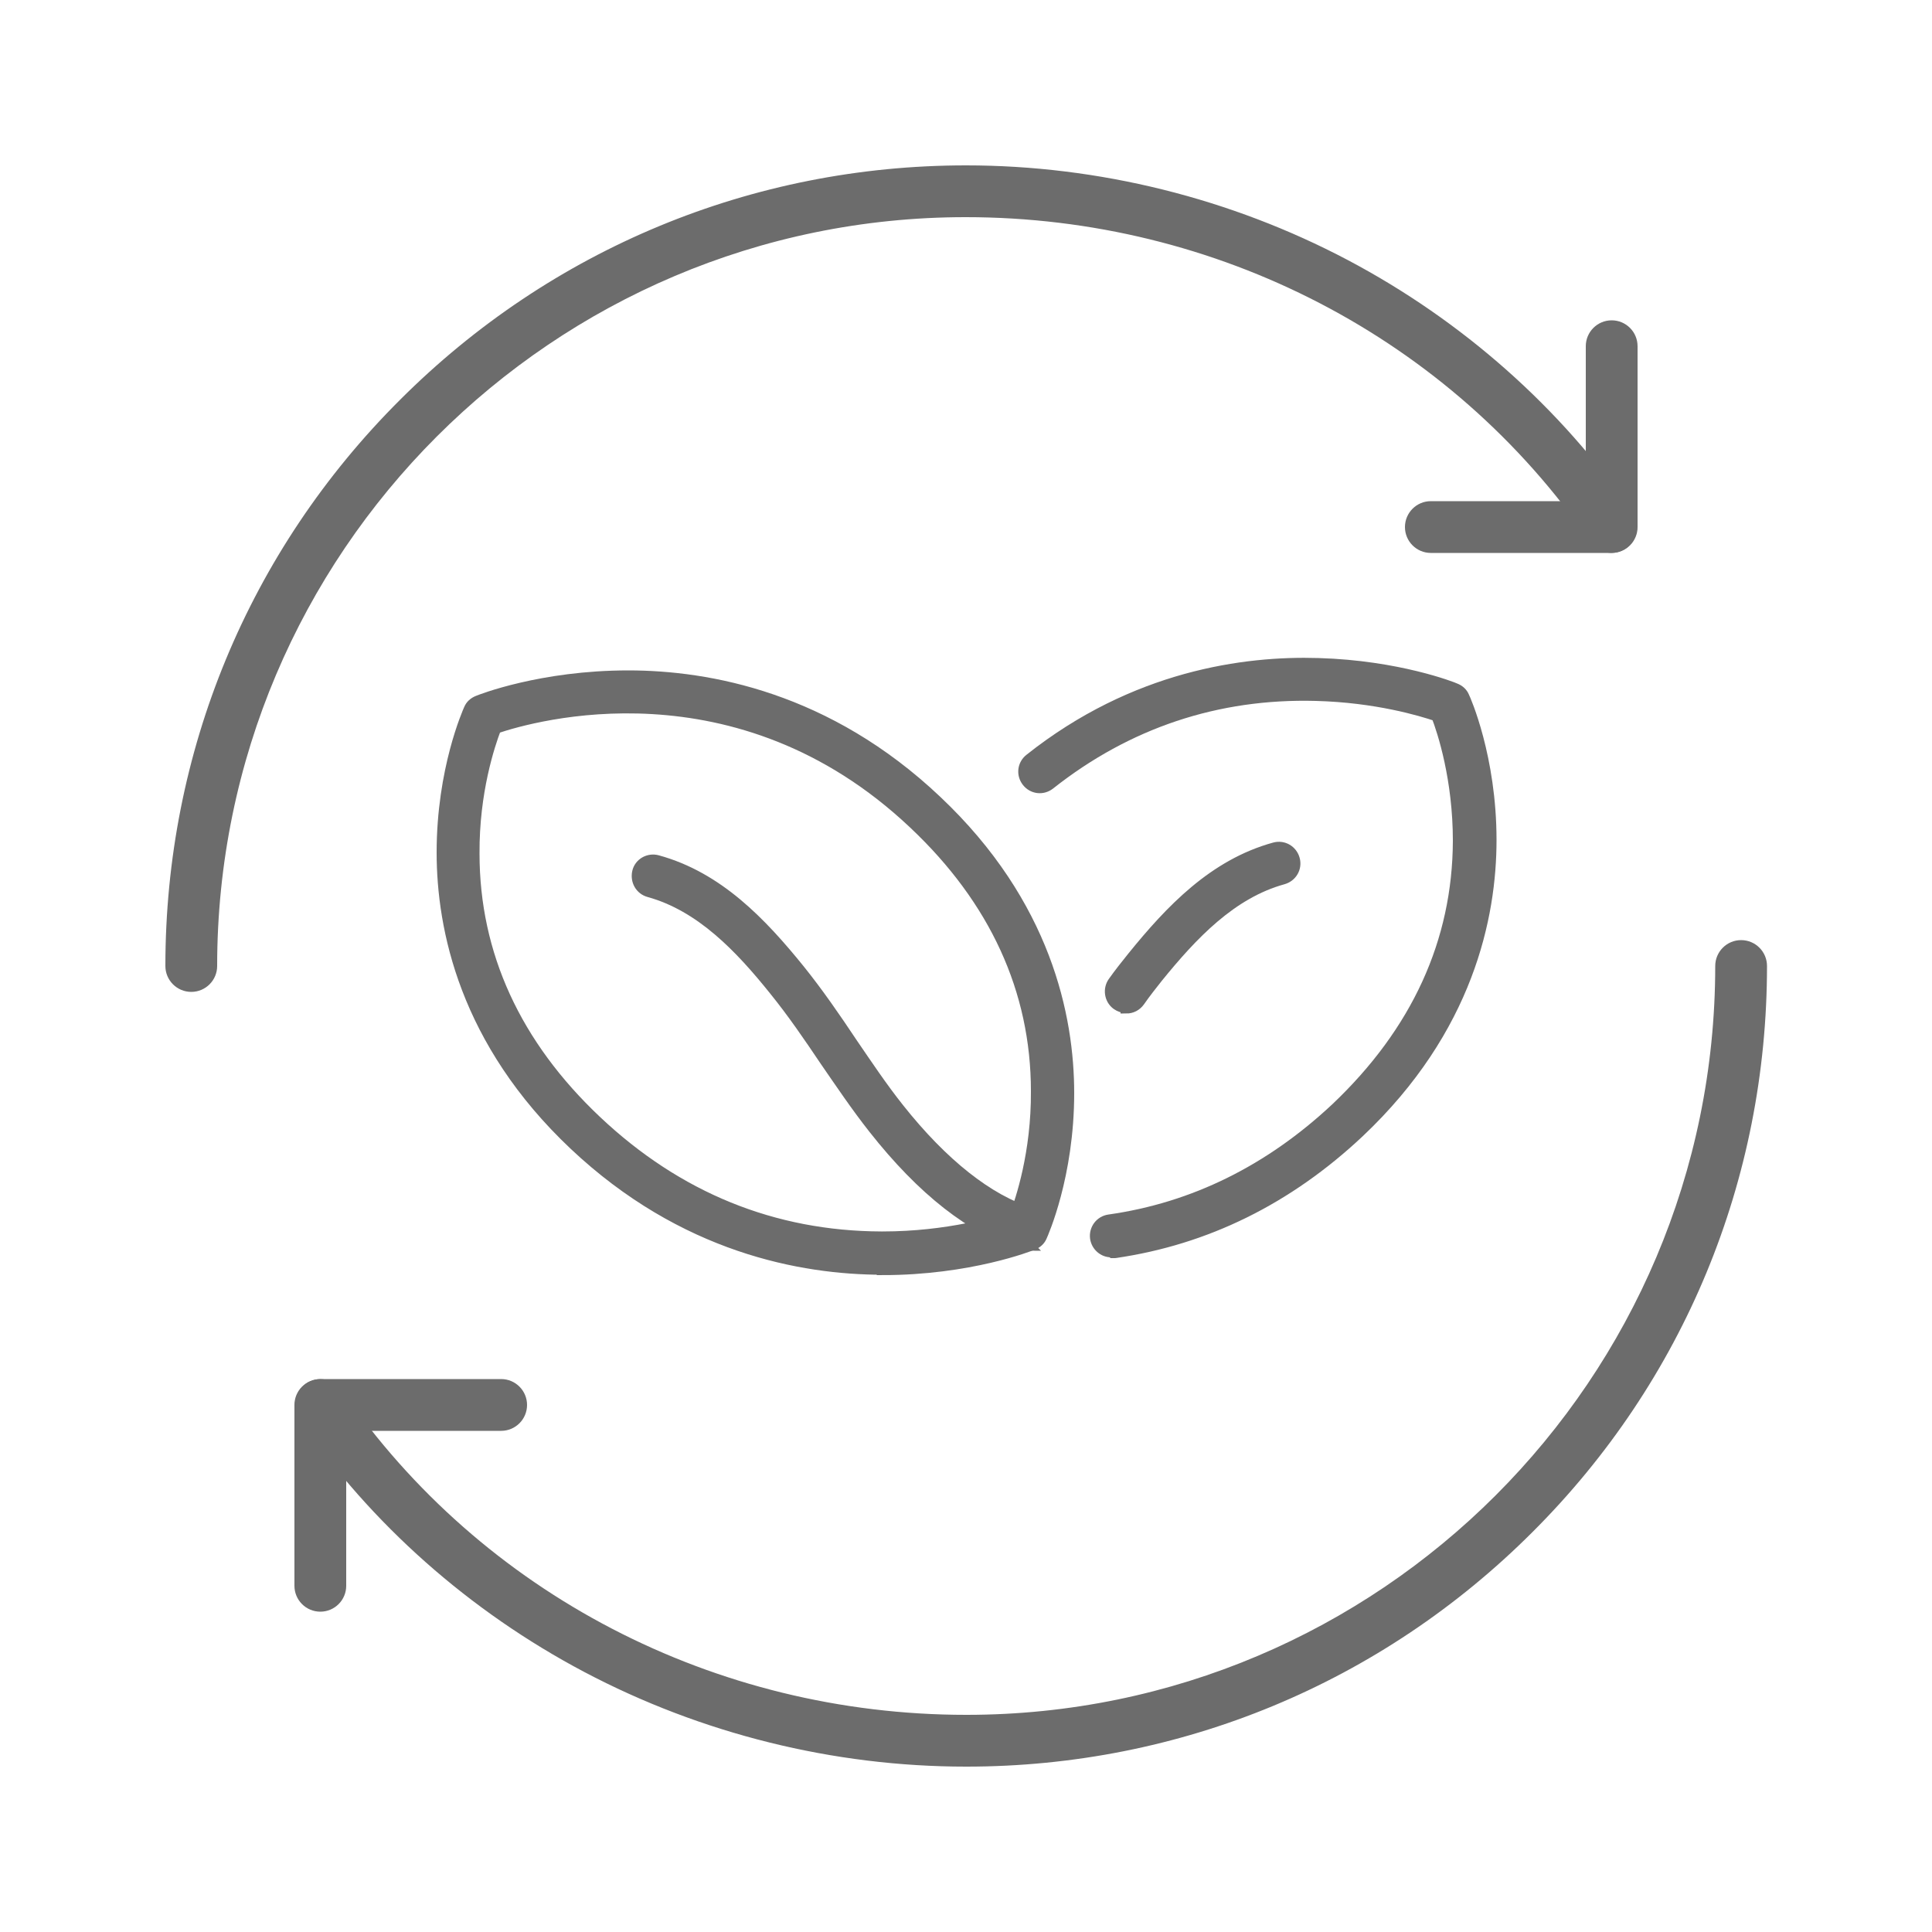
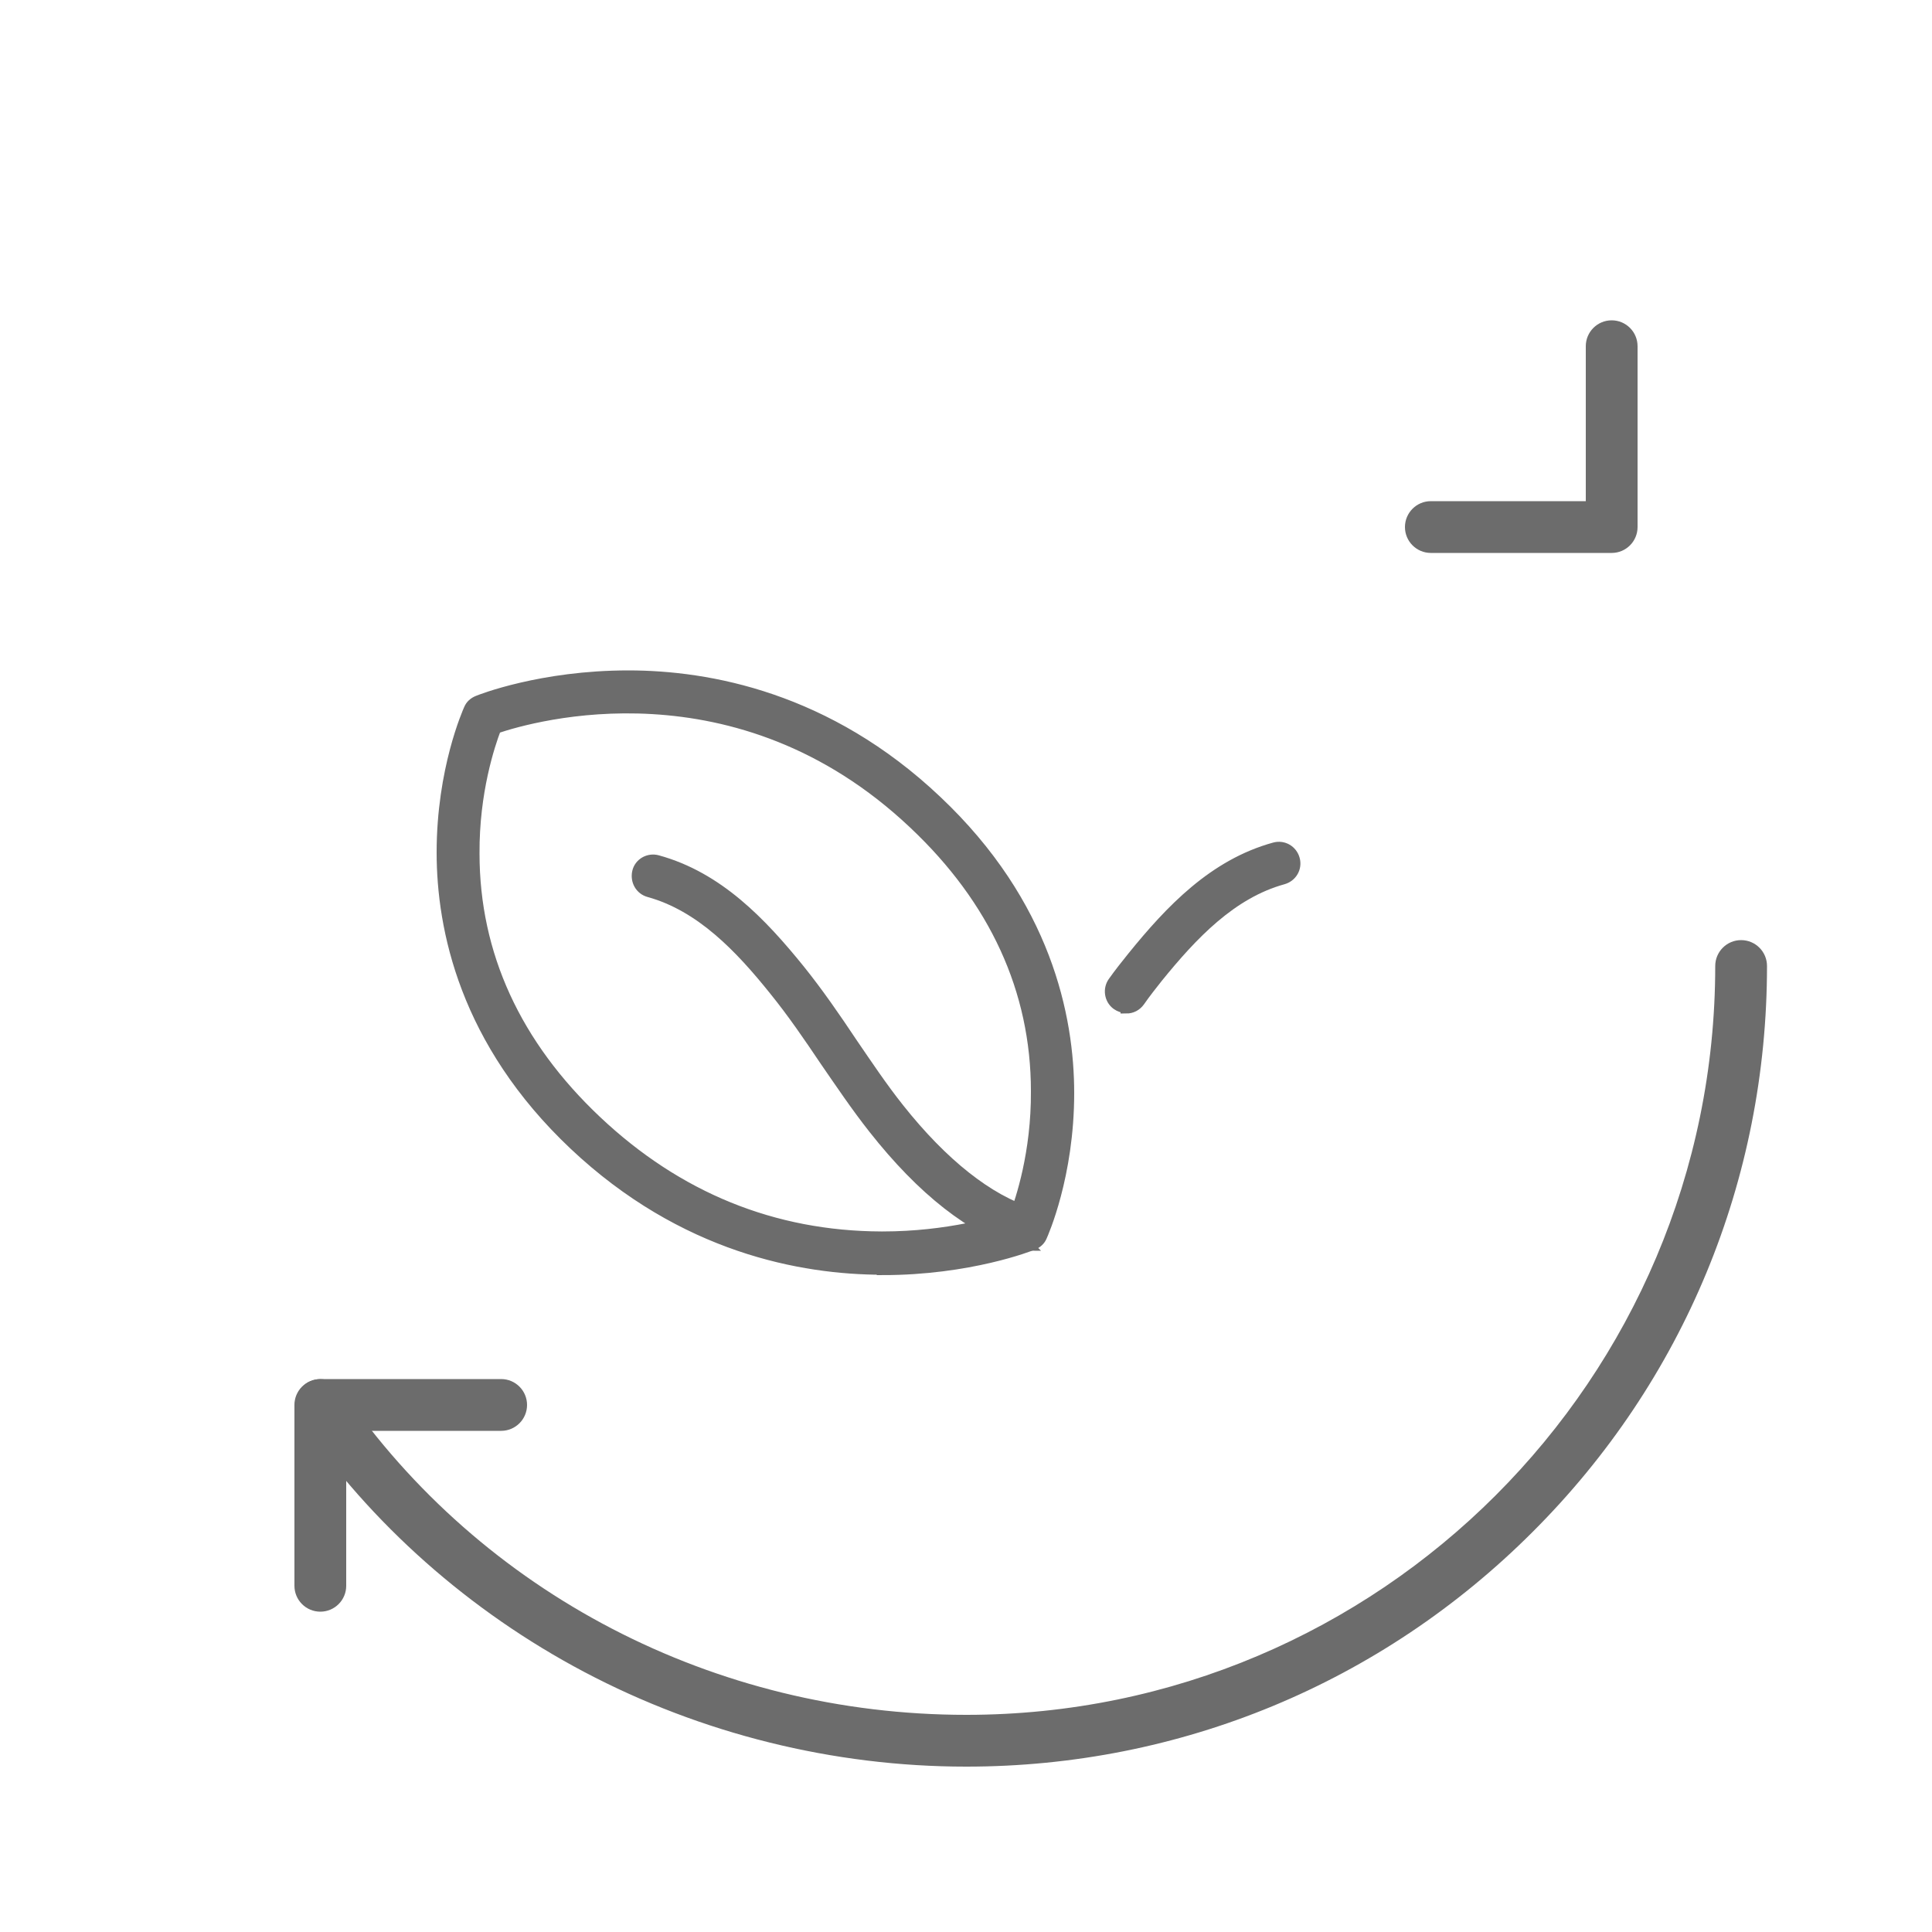
<svg xmlns="http://www.w3.org/2000/svg" id="Group_614" width="50" height="50" viewBox="0 0 50 50">
  <g>
-     <path d="M4.95,25.67c-.37,0-.67-.3-.67-.67,0-5.53,2.15-10.74,6.07-14.65,3.91-3.91,9.12-6.07,14.65-6.07,3.43,0,6.85.85,9.88,2.45,2.97,1.57,5.52,3.83,7.37,6.53.21.3.13.72-.17.93-.3.21-.72.13-.93-.17-3.61-5.26-9.65-8.4-16.16-8.4C14.31,5.62,5.62,14.31,5.62,25c0,.37-.3.67-.67.67Z" fill="#6c6c6c" />
    <path d="M41.71,14.31h-4.68c-.37,0-.67-.3-.67-.67s.3-.67.67-.67h4.01v-4.01c0-.37.3-.67.67-.67s.67.3.67.67v4.68c0,.37-.3.67-.67.67Z" fill="#6c6c6c" />
    <path d="M25,45.72c-3.43,0-6.85-.85-9.88-2.45-2.97-1.57-5.52-3.83-7.37-6.53-.21-.3-.13-.72.17-.93.3-.21.72-.13.93.17,3.61,5.26,9.65,8.4,16.16,8.4,10.69,0,19.38-8.69,19.38-19.38,0-.37.3-.67.67-.67s.67.3.67.67c0,5.53-2.15,10.74-6.07,14.65-3.91,3.91-9.12,6.07-14.65,6.07Z" fill="#6c6c6c" />
    <path d="M8.29,41.71c-.37,0-.67-.3-.67-.67v-4.68c0-.37.3-.67.67-.67h4.68c.37,0,.67.3.67.67s-.3.67-.67.67h-4.01v4.01c0,.37-.3.67-.67.67Z" fill="#6c6c6c" />
  </g>
  <g>
    <path d="M22.84,32.84c-2.08,0-5.15-.56-7.97-3.22-2.83-2.67-3.42-5.59-3.42-7.56,0-2.14.67-3.63.7-3.7.04-.1.12-.17.22-.21.07-.03,1.64-.65,3.89-.65,0,0,0,0,0,0,2.08,0,5.15.56,7.97,3.23,2.83,2.67,3.42,5.59,3.42,7.56,0,2.14-.67,3.63-.7,3.7-.04.1-.12.17-.22.21-.07.03-1.64.65-3.89.65ZM12.82,18.85c-.16.42-.57,1.64-.56,3.24,0,2.62,1.08,4.96,3.17,6.93,2.1,1.98,4.58,2.99,7.38,3,.01,0,.02,0,.03,0,1.69,0,2.99-.39,3.43-.54.16-.42.57-1.64.56-3.24,0-2.62-1.08-4.96-3.17-6.93-4.57-4.32-9.87-2.8-10.84-2.47ZM26.58,31.81h0,0Z" fill="#6c6c6c" stroke="#6c6c6c" stroke-miterlimit="10" stroke-width=".3" />
    <path d="M26.58,32.22s-.08,0-.12-.02c-1.29-.39-2.58-1.4-3.84-3-.45-.57-.86-1.18-1.26-1.76-.41-.61-.84-1.24-1.31-1.82-.89-1.11-1.91-2.18-3.25-2.55-.22-.06-.34-.28-.29-.5s.28-.35.5-.29c1.57.43,2.69,1.61,3.67,2.82.49.61.93,1.25,1.35,1.88.39.57.79,1.17,1.22,1.71,1.14,1.44,2.33,2.38,3.44,2.72.22.07.34.29.27.51-.05.18-.22.29-.39.29Z" fill="#6c6c6c" stroke="#6c6c6c" stroke-miterlimit="10" stroke-width=".3" />
-     <path d="M28.76,32.39c-.2,0-.37-.15-.4-.35-.03-.22.12-.43.35-.46,2.19-.31,4.16-1.29,5.87-2.89,2.09-1.98,3.16-4.31,3.17-6.93,0-1.6-.4-2.83-.56-3.24-.41-.14-1.58-.49-3.13-.53-2.56-.07-4.89.71-6.9,2.3-.18.14-.43.11-.57-.07-.14-.18-.11-.43.07-.57,2.71-2.15,5.56-2.53,7.46-2.47,2.06.06,3.48.62,3.54.65.1.04.18.11.22.21.03.06.7,1.56.7,3.7,0,1.97-.59,4.89-3.42,7.56-1.83,1.72-3.95,2.77-6.31,3.11-.02,0-.04,0-.06,0Z" fill="#6c6c6c" stroke="#6c6c6c" stroke-miterlimit="10" stroke-width=".3" />
    <path d="M29.15,26.07c-.08,0-.17-.03-.24-.08-.18-.13-.22-.39-.09-.57.17-.24.34-.45.5-.65.98-1.21,2.1-2.39,3.67-2.82.22-.06.44.07.5.29.06.22-.07.44-.29.5-1.34.37-2.35,1.44-3.25,2.55-.15.19-.31.39-.47.62-.08.11-.2.17-.33.17Z" fill="#6c6c6c" stroke="#6c6c6c" stroke-miterlimit="10" stroke-width=".3" />
  </g>
</svg>